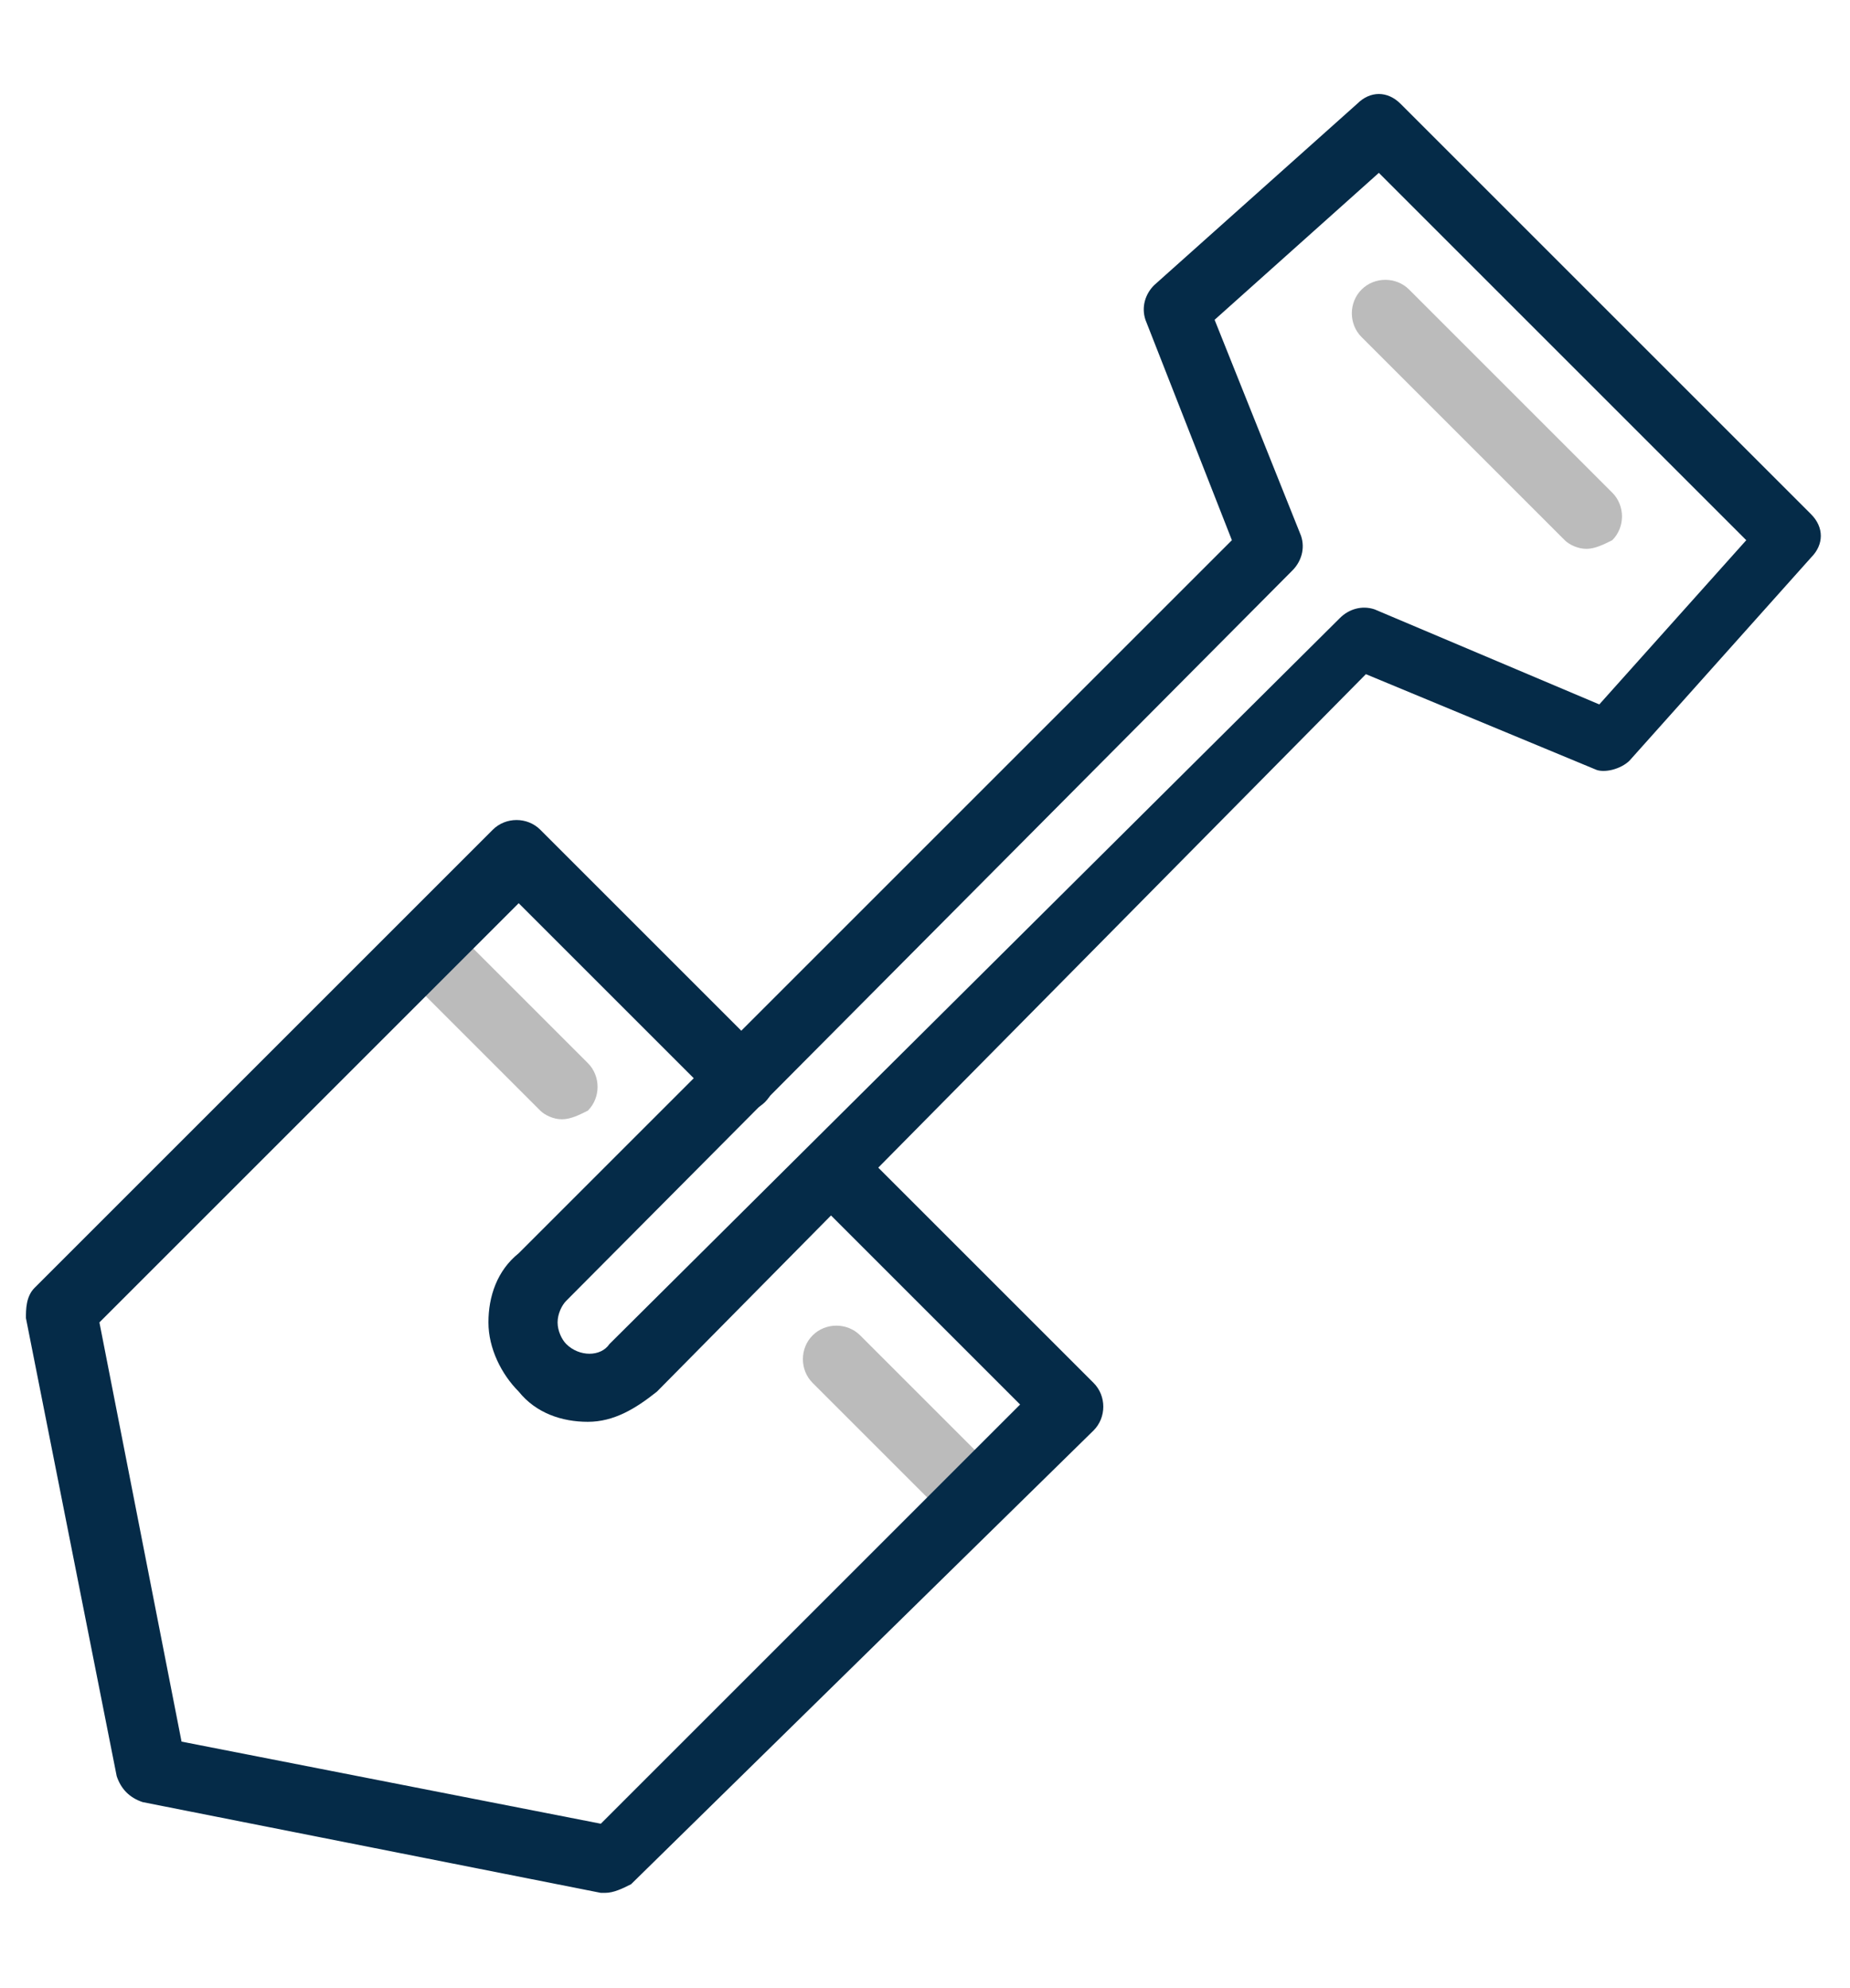
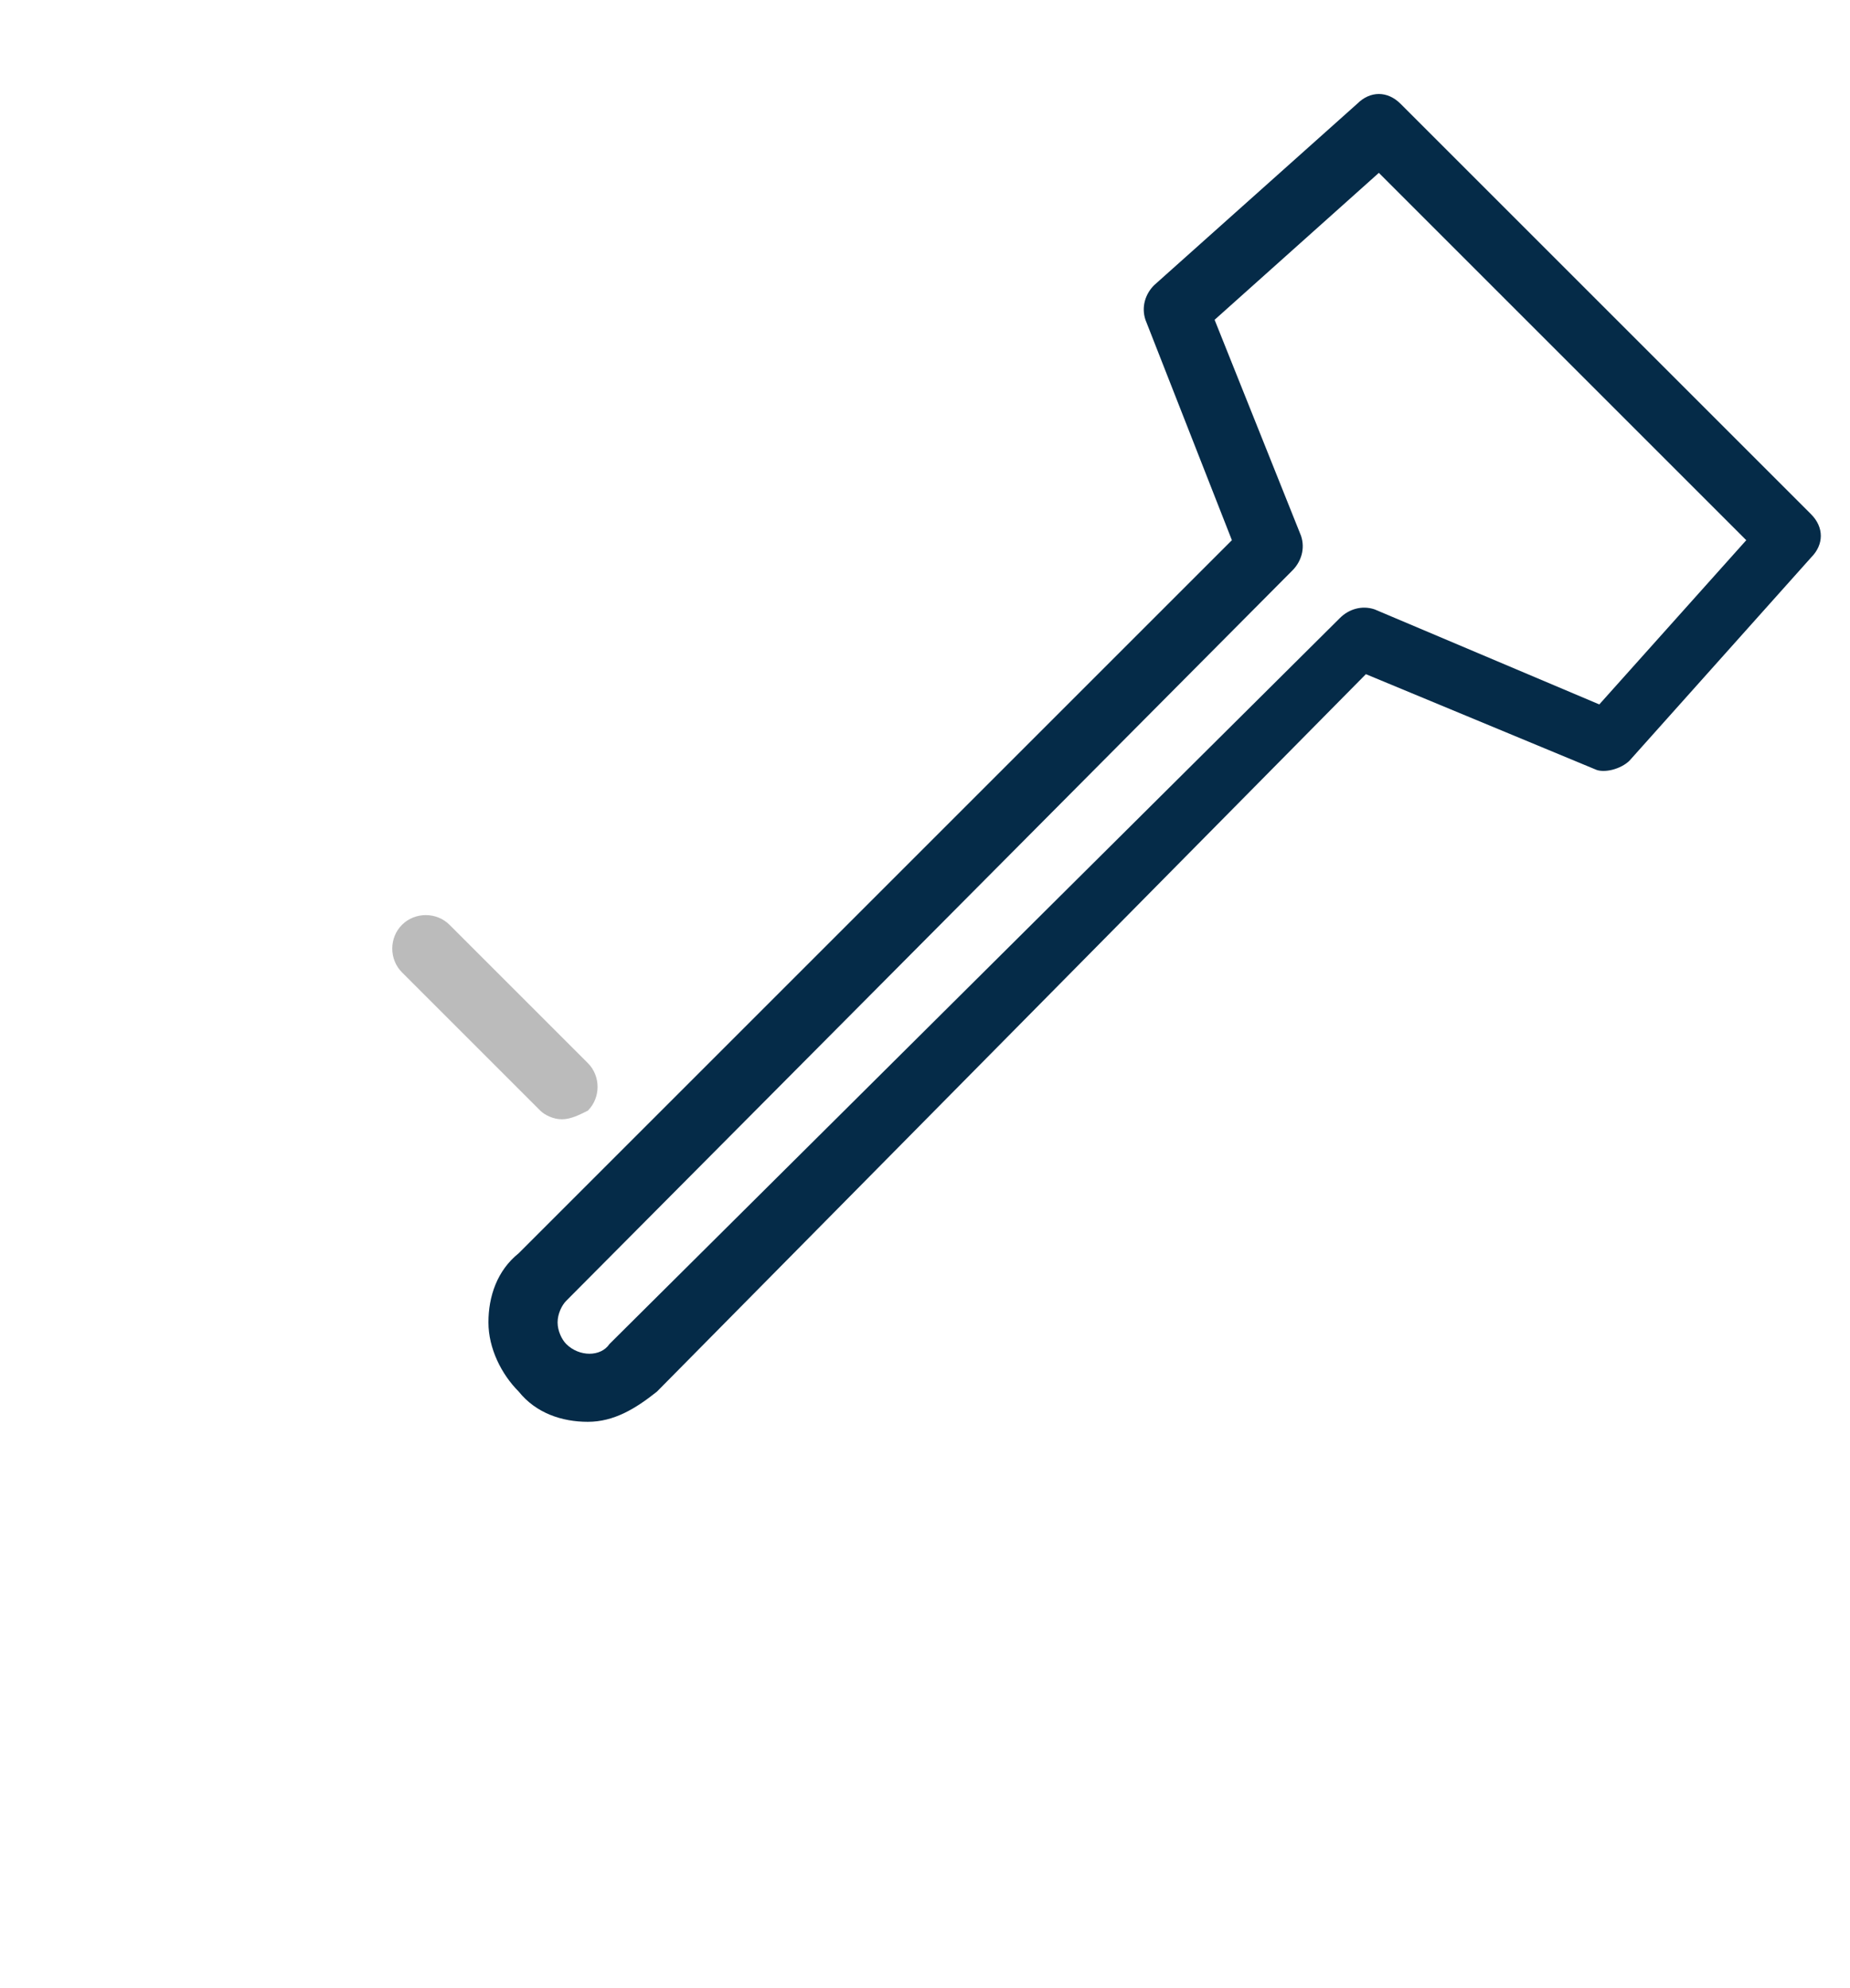
<svg xmlns="http://www.w3.org/2000/svg" version="1.1" id="Layer_1" x="0px" y="0px" viewBox="0 0 42.8 46" style="enable-background:new 0 0 42.8 46;" xml:space="preserve">
  <style type="text/css">
	.st0{fill:#BBBBBB;}
	.st1{fill:#052B48;}
</style>
  <g>
    <g>
      <path class="st0" d="M13,25.9c-0.2,0-0.4-0.1-0.5-0.2l-3.2-3.2c-0.3-0.3-0.3-0.8,0-1.1s0.8-0.3,1.1,0l3.2,3.2    c0.3,0.3,0.3,0.8,0,1.1C13.4,25.8,13.2,25.9,13,25.9z" />
    </g>
    <g>
-       <path class="st0" d="M22.5,35.4c-0.2,0-0.4-0.1-0.5-0.2L18.8,32c-0.3-0.3-0.3-0.8,0-1.1s0.8-0.3,1.1,0l3.2,3.2    c0.3,0.3,0.3,0.8,0,1.1C22.9,35.3,22.7,35.4,22.5,35.4z" />
-     </g>
+       </g>
    <g>
-       <path class="st1" d="M14,43.8c0,0-0.1,0-0.1,0L3.3,41.7c-0.3-0.1-0.5-0.3-0.6-0.6L0.6,30.5c0-0.2,0-0.5,0.2-0.7l10.6-10.6    c0.3-0.3,0.8-0.3,1.1,0l5.2,5.2c0.3,0.3,0.3,0.8,0,1.1s-0.8,0.3-1.1,0l-4.6-4.6l-9.7,9.7l1.9,9.7l9.7,1.9l9.7-9.7l-4.7-4.7    c-0.3-0.3-0.3-0.8,0-1.1s0.8-0.3,1.1,0l5.3,5.3c0.3,0.3,0.3,0.8,0,1.1L14.6,43.6C14.4,43.7,14.2,43.8,14,43.8z" />
-     </g>
+       </g>
    <g>
      <path class="st1" d="M13.6,32.9c-0.6,0-1.2-0.2-1.6-0.7c-0.4-0.4-0.7-1-0.7-1.6s0.2-1.2,0.7-1.6l16.5-16.5l-2-5.1    c-0.1-0.3,0-0.6,0.2-0.8l4.7-4.2c0.3-0.3,0.7-0.3,1,0l9.5,9.5c0.3,0.3,0.3,0.7,0,1l-4.2,4.7c-0.2,0.2-0.6,0.3-0.8,0.2l-5.3-2.2    L15.2,32.2C14.7,32.6,14.2,32.9,13.6,32.9z M28.1,7.4l2,5c0.1,0.3,0,0.6-0.2,0.8L13.1,30.1c-0.1,0.1-0.2,0.3-0.2,0.5    s0.1,0.4,0.2,0.5c0.3,0.3,0.8,0.3,1,0L31,14.3c0.2-0.2,0.5-0.3,0.8-0.2l5.2,2.2l3.4-3.8L31.9,4L28.1,7.4z" />
    </g>
    <g>
-       <path class="st0" d="M36.7,12.7c-0.2,0-0.4-0.1-0.5-0.2l-4.7-4.7c-0.3-0.3-0.3-0.8,0-1.1s0.8-0.3,1.1,0l4.7,4.7    c0.3,0.3,0.3,0.8,0,1.1C37.1,12.6,36.9,12.7,36.7,12.7z" />
-     </g>
+       </g>
  </g>
</svg>